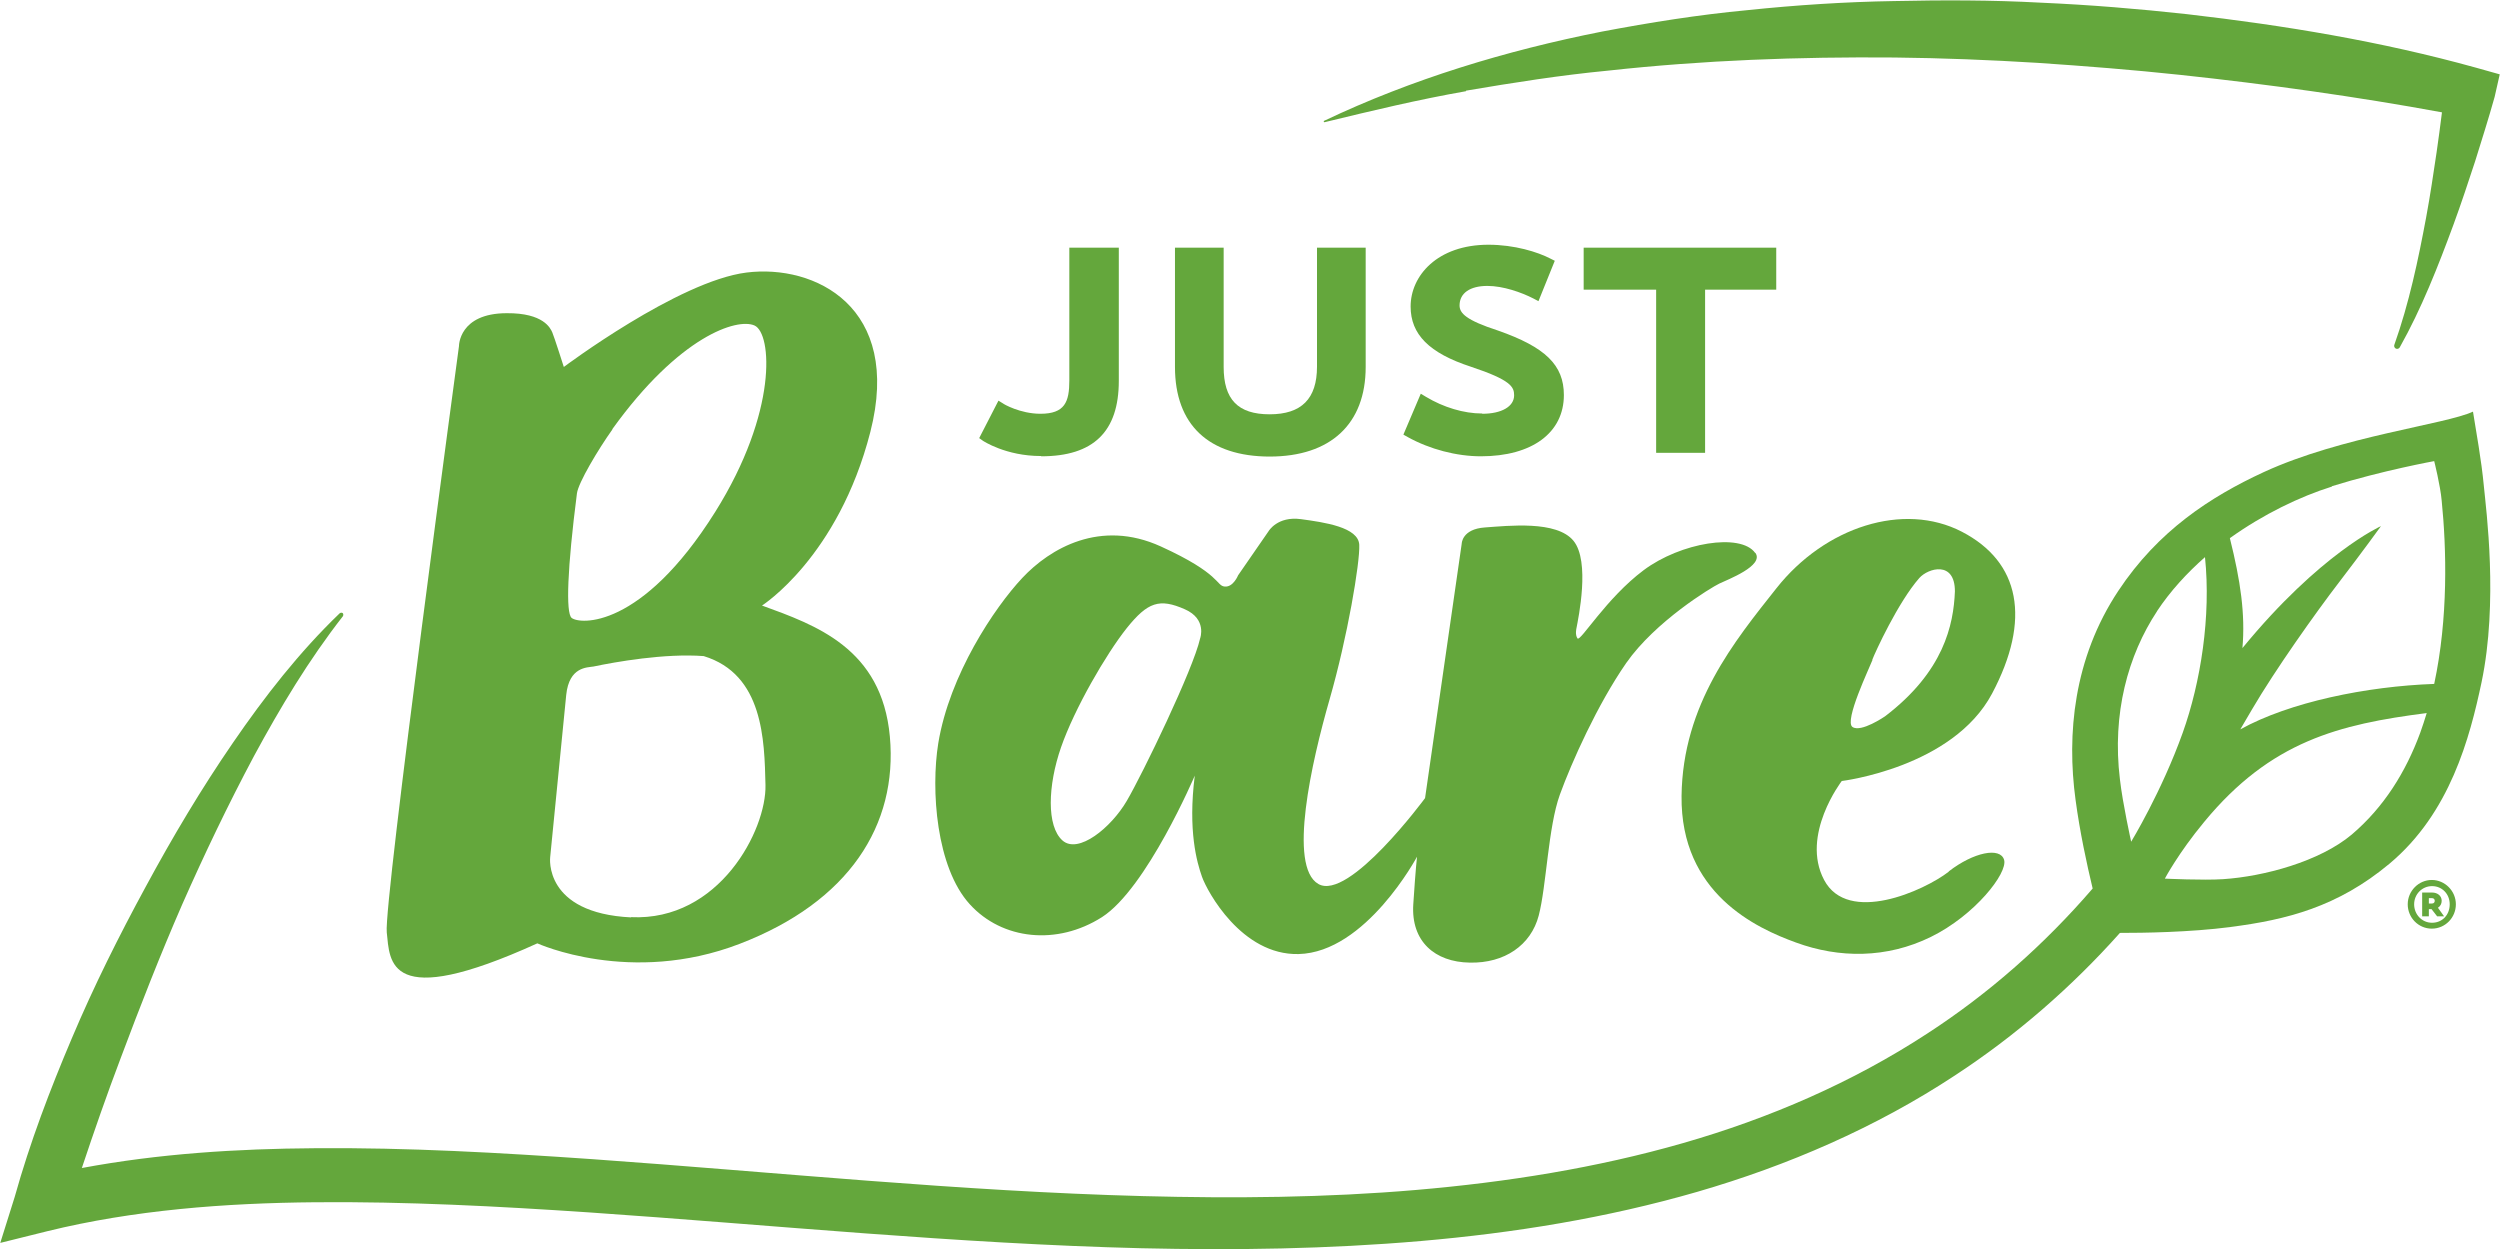
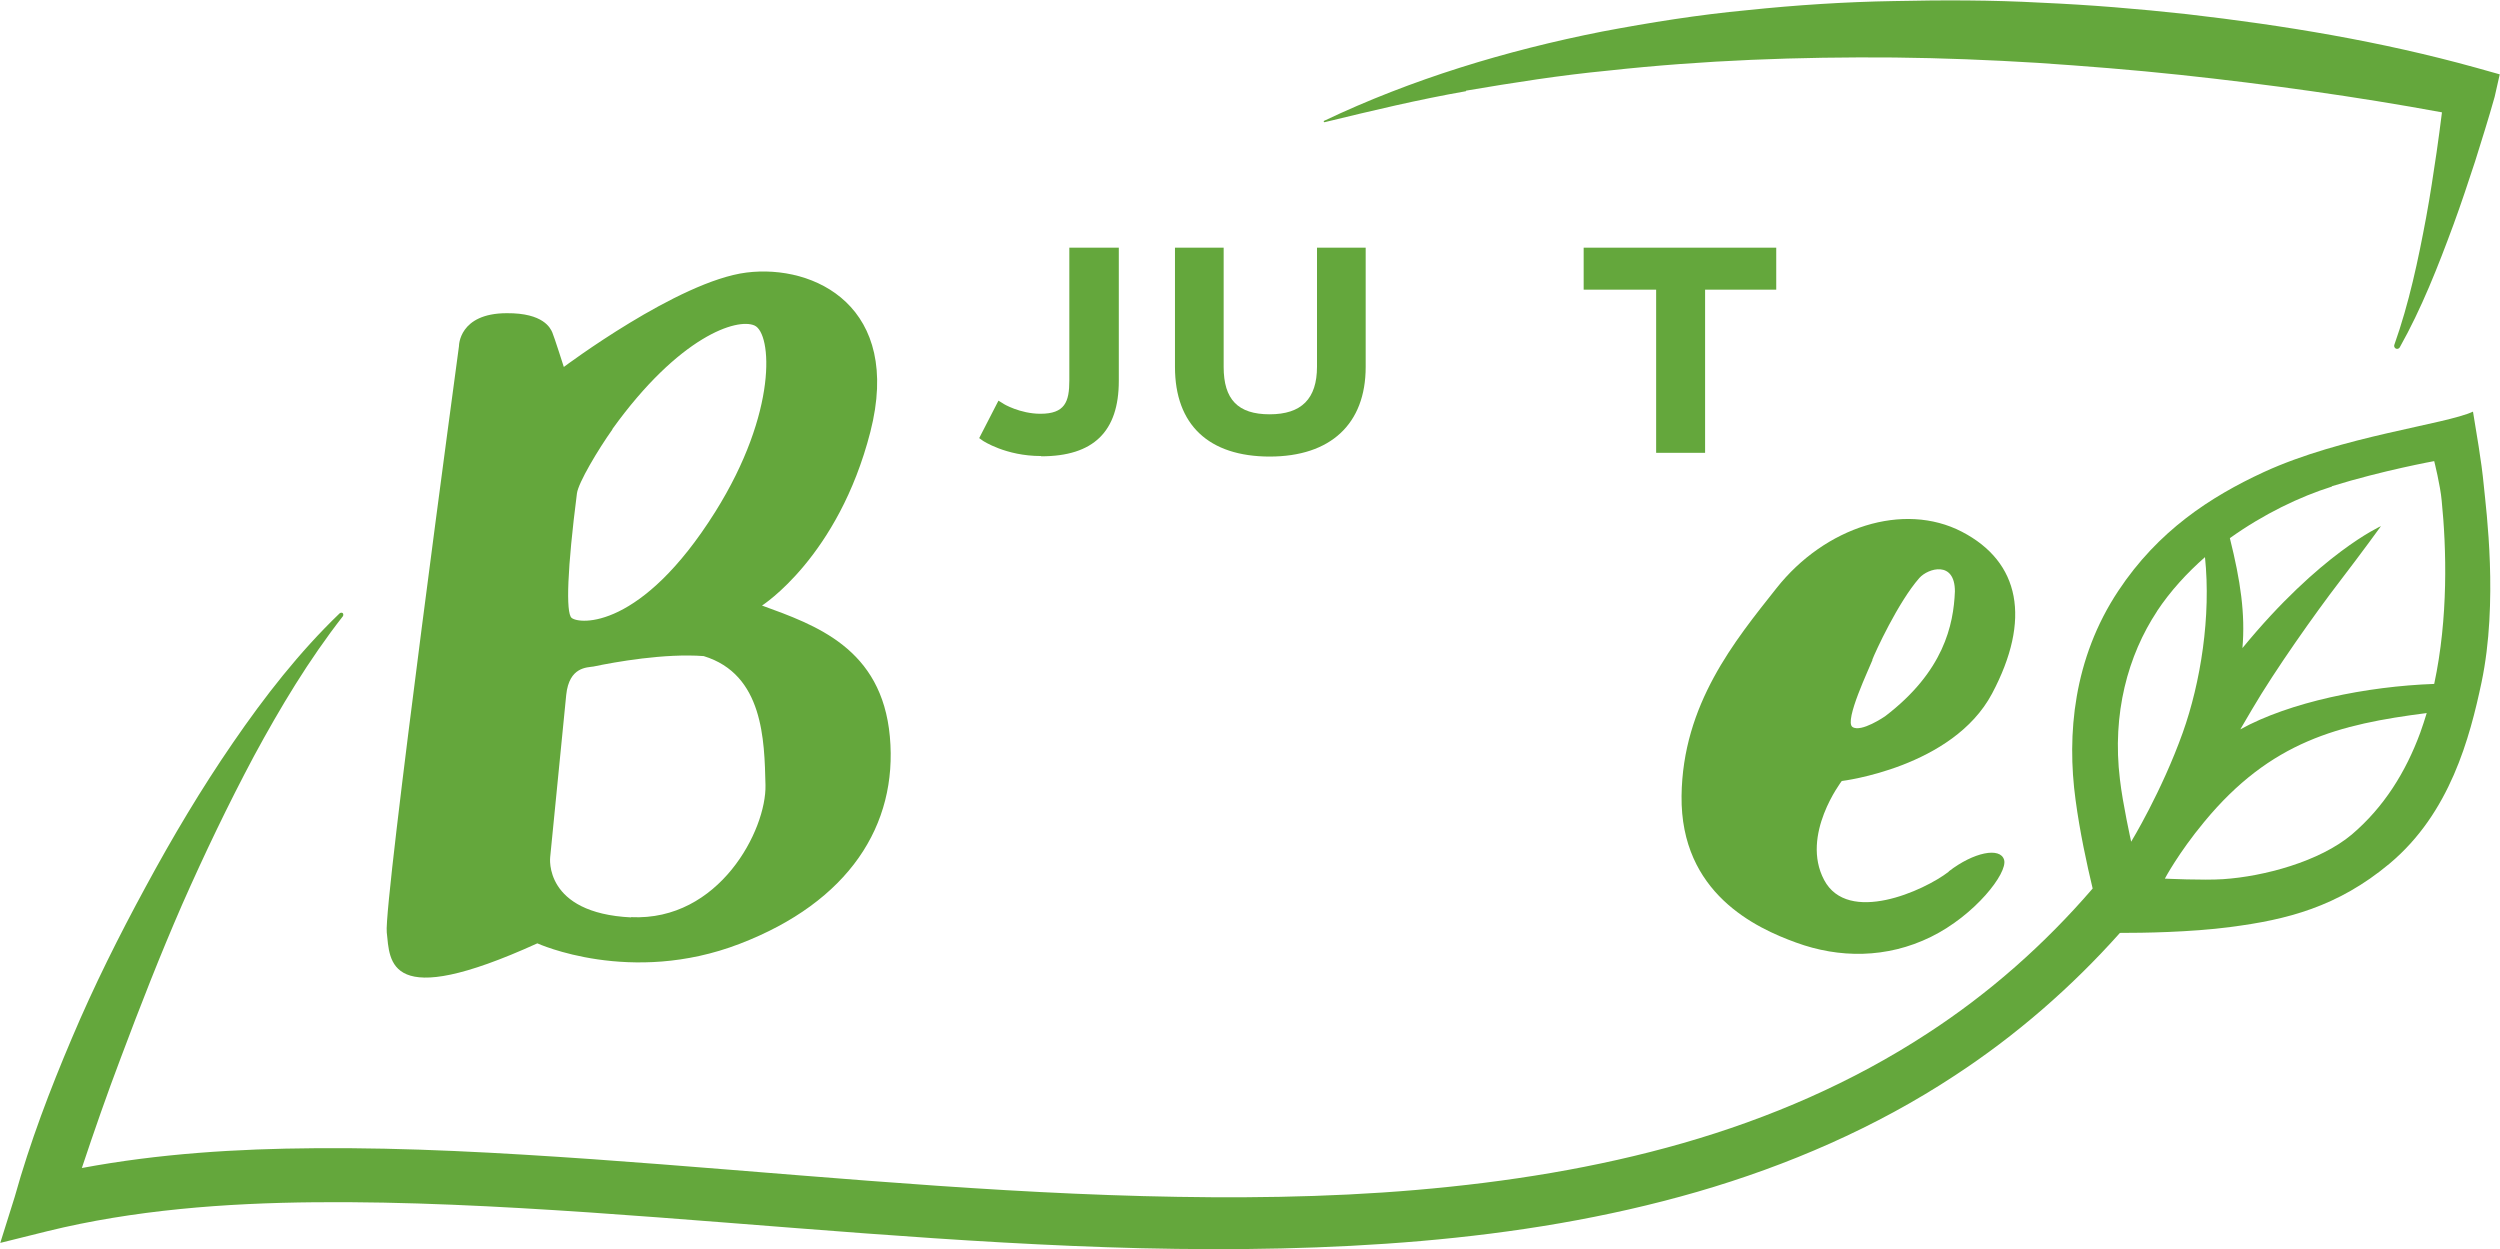
<svg xmlns="http://www.w3.org/2000/svg" id="uuid-aedb0b17-2dc3-441d-936a-8102859c32e9" data-name="Layer 2" viewBox="0 0 93.47 46.71">
  <g id="uuid-97109bcd-8d48-47ec-8995-eeee9cf6b64a" data-name="Layer 1">
    <g>
      <path d="M83.38,34.66c2.11-.27,4.02-.75,5.96-2.37,2.26-1.89,3-4.7,3.44-6.78.63-3,.17-6.46.09-7.3-.1-1.07-.29-2.04-.41-2.82-1.03.48-4.91.92-7.82,2.26-1.99.92-3.95,2.19-5.44,4.44-1.68,2.53-1.93,5.38-1.6,7.81.16,1.2.42,2.4.64,3.32-1.8,2.09-3.87,3.92-6.18,5.42-2.8,1.83-5.9,3.17-9.14,4.1-3.24.93-6.59,1.46-9.97,1.75-3.38.29-6.8.32-10.22.23-6.84-.18-13.68-.89-20.57-1.38-3.45-.24-6.91-.44-10.4-.41-2.89.02-5.81.2-8.7.74.46-1.38.94-2.76,1.46-4.13.72-1.92,1.47-3.84,2.29-5.72.83-1.88,1.72-3.74,2.69-5.56.98-1.81,2.04-3.58,3.32-5.22.02-.03.02-.08,0-.11-.03-.03-.08-.03-.12,0-1.51,1.45-2.81,3.12-3.99,4.84-1.19,1.73-2.26,3.53-3.26,5.38-1,1.84-1.94,3.72-2.76,5.66-.82,1.93-1.57,3.9-2.14,5.94h0s-.54,1.72-.54,1.72l1.77-.44c3.22-.79,6.62-1.05,10.01-1.08,3.4-.03,6.82.15,10.24.38,6.85.47,13.72,1.17,20.66,1.34,3.47.08,6.95.03,10.43-.27,3.48-.3,6.95-.86,10.34-1.84,3.38-.98,6.67-2.4,9.63-4.35,2.28-1.49,4.36-3.3,6.17-5.33.87,0,2.58-.02,4.14-.22ZM87.18,18.18c1.9-.59,3.83-.94,3.83-.94,0,0,.23.91.28,1.48.18,1.79.25,4.38-.28,6.85-2.53.09-5.41.68-7.25,1.7.17-.29.26-.44.44-.75.86-1.47,2.37-3.6,3.26-4.76.89-1.16,1.56-2.09,1.56-2.09,0,0-2.27,1.01-5.18,4.56.11-1.27-.07-2.51-.47-4.11,1.26-.9,2.61-1.55,3.82-1.93ZM90.73,26.66c-.08.25-.15.49-.24.73-.54,1.47-1.36,2.79-2.56,3.81-1.2,1.01-3.29,1.57-4.81,1.67-.73.05-2.18-.02-2.18-.02,0,0,.5-.95,1.47-2.12,2.49-3.02,5.04-3.65,8.32-4.07ZM80.64,22.86c.51-.77,1.13-1.44,1.8-2.03.23,2.21-.16,4.68-.83,6.56-.79,2.21-1.93,4.08-1.93,4.08,0,0-.32-1.44-.42-2.33-.3-2.46.3-4.64,1.39-6.29Z" style="fill: #64a73c;" />
      <path d="M54.81,3.39c1.77-.3,3.54-.58,5.32-.75,3.56-.39,7.13-.52,10.7-.49,1.79.02,3.57.09,5.35.2,1.78.12,3.56.26,5.34.45,3.27.35,6.57.81,9.78,1.4-.06.5-.13.99-.2,1.49-.12.81-.24,1.62-.39,2.43-.3,1.61-.64,3.22-1.19,4.77h0c-.02.05,0,.11.05.14.05.03.12.01.15-.04.82-1.46,1.43-3.02,2.01-4.59.29-.79.55-1.58.81-2.37.25-.8.5-1.59.73-2.41h0s.19-.84.19-.84l-.89-.25c-3.57-.99-7.16-1.58-10.8-2-1.82-.2-3.64-.35-5.47-.43-1.83-.1-3.66-.1-5.49-.06-1.83.03-3.66.15-5.48.34-1.82.17-3.63.46-5.43.8-3.59.71-7.12,1.78-10.4,3.34,0,0-.01.02-.01.03,0,.01.02.02.03.02,1.77-.43,3.52-.85,5.29-1.16Z" style="fill: #64a73c;" />
      <path d="M38.93,17.06c1.95,0,2.9-.92,2.9-2.82v-4.98h-1.85v4.97c0,.8-.17,1.24-1.08,1.24-.76,0-1.39-.37-1.39-.38l-.18-.11-.72,1.4.14.1s.85.57,2.17.57Z" style="fill: #64a73c;" />
      <path d="M47.47,17.07c2.28,0,3.59-1.22,3.59-3.35v-4.46h-1.82v4.45c0,1.2-.58,1.78-1.77,1.78s-1.72-.56-1.72-1.77v-4.46h-1.82v4.46c0,2.16,1.26,3.35,3.55,3.35Z" style="fill: #64a73c;" />
-       <path d="M55.41,15.46c-.68,0-1.44-.23-2.09-.62l-.2-.12-.65,1.53.16.09c.83.46,1.83.72,2.74.72,1.91,0,3.1-.88,3.1-2.29,0-1.12-.69-1.79-2.46-2.41-1.2-.39-1.44-.65-1.44-.94,0-.46.39-.73,1.04-.73.59,0,1.27.24,1.72.47l.19.1.61-1.51-.16-.08c-.48-.25-1.35-.52-2.32-.52-1.91,0-2.91,1.16-2.91,2.31,0,1.04.69,1.74,2.25,2.25,1.51.5,1.62.76,1.62,1.07,0,.42-.47.69-1.19.69Z" style="fill: #64a73c;" />
      <polygon points="63.75 16.93 63.75 10.83 66.41 10.83 66.41 9.26 59.21 9.26 59.21 10.83 61.92 10.83 61.92 16.93 63.75 16.93" style="fill: #64a73c;" />
-       <path d="M91.82,33.81c0,.5-.4.91-.9.91s-.9-.41-.9-.91.41-.91.9-.91.9.41.9.91ZM91.59,33.81c0-.39-.29-.68-.66-.68s-.67.3-.67.68.29.69.67.69.66-.29.66-.69ZM91.39,34.26h-.27l-.21-.27h-.1v.27h-.25v-.89h.37c.2,0,.36.12.36.31,0,.11-.05.2-.14.26l.23.32ZM90.81,33.78h.12c.06,0,.1-.04.1-.1,0-.06-.04-.1-.1-.1h-.12v.2Z" style="fill: #64a73c;" />
      <g>
        <path d="M33.27,27.54c-.3-3.31-2.78-4.17-4.78-4.9,0,0,2.85-1.81,4.05-6.49,1.2-4.68-2.08-6.28-4.63-5.96-2.55.32-6.83,3.53-6.83,3.53,0,0-.36-1.13-.43-1.29s-.33-.73-1.7-.72c-1.8,0-1.79,1.23-1.79,1.23,0,0-2.82,20.84-2.7,21.92s0,2.97,5.63.41c0,0,3.48,1.59,7.56.02,4.09-1.57,5.92-4.44,5.62-7.75ZM22.89,16.05c2.51-3.49,4.67-4.17,5.32-3.88s.88,3.22-1.47,6.97c-2.76,4.4-5.08,4.21-5.37,3.96-.22-.19-.16-1.84.2-4.65.05-.4.79-1.64,1.33-2.4ZM23.6,34.3c-3.29-.16-3.03-2.25-3.03-2.25l.6-6.07c.11-1.06.79-1.02,1.02-1.06.81-.17,2.66-.5,4.12-.39,2.23.68,2.27,3.14,2.31,4.82.04,1.68-1.73,5.1-5.03,4.94Z" style="fill: #64a73c;" />
-         <path d="M65.62,20.67c-.54-.75-2.78-.39-4.17.65-1.39,1.04-2.37,2.69-2.47,2.55-.1-.14-.04-.38-.04-.38.07-.37.52-2.5-.11-3.27-.63-.77-2.44-.56-3.31-.5s-.87.61-.87.61l-1.37,9.51s-2.85,3.87-3.99,3.21c-1.14-.66-.25-4.57.42-6.9.67-2.33,1.14-5.12,1.11-5.78s-1.3-.84-2.18-.96c-.88-.12-1.21.45-1.21.45l-1.14,1.65s-.18.45-.5.42c-.33-.03-.13-.47-2.39-1.5-2.26-1.03-4.14.07-5.18,1.18-1.04,1.11-2.72,3.62-3.14,6.18-.28,1.74-.08,4.64,1.18,6.02,1.21,1.33,3.26,1.55,4.94.48,1.67-1.07,3.47-5.29,3.47-5.29-.26,2.06.08,3.24.27,3.78.19.54,1.48,2.94,3.61,2.89,2.52-.06,4.43-3.64,4.43-3.64,0,0-.05.4-.14,1.78-.09,1.39.81,2.16,2.11,2.18,1.3.03,2.29-.65,2.58-1.76.29-1.11.35-3.3.79-4.52.44-1.21,1.4-3.36,2.48-4.92,1.09-1.56,3.17-2.82,3.48-2.97.31-.15,1.69-.67,1.35-1.15ZM44.87,23.87c-.26,1.16-2.15,5.06-2.74,6.07-.59,1.01-1.82,2.01-2.41,1.48-.59-.53-.55-2.04-.05-3.48.5-1.44,1.68-3.48,2.46-4.46.78-.97,1.22-1.12,2.17-.7.84.37.57,1.09.57,1.09Z" style="fill: #64a73c;" />
        <path d="M72.86,32.59c-.93.72-3.77,1.99-4.66.31-.89-1.68.66-3.7.66-3.7,0,0,4.15-.5,5.62-3.27s1.05-4.92-1.13-6.05c-2.18-1.13-5.12-.18-6.93,2.11-1.56,1.97-3.51,4.34-3.55,7.77-.04,3.64,2.79,4.94,4.28,5.48,1.61.59,3.39.6,5.04-.21,1.65-.81,2.88-2.39,2.74-2.88s-1.14-.29-2.07.43ZM70,24.67c.11-.29.97-2.16,1.76-3.06.33-.37,1.33-.66,1.33.5-.05,1.26-.42,3-2.61,4.67,0,0-.9.62-1.22.4s.64-2.22.75-2.51Z" style="fill: #64a73c;" />
      </g>
    </g>
  </g>
</svg>